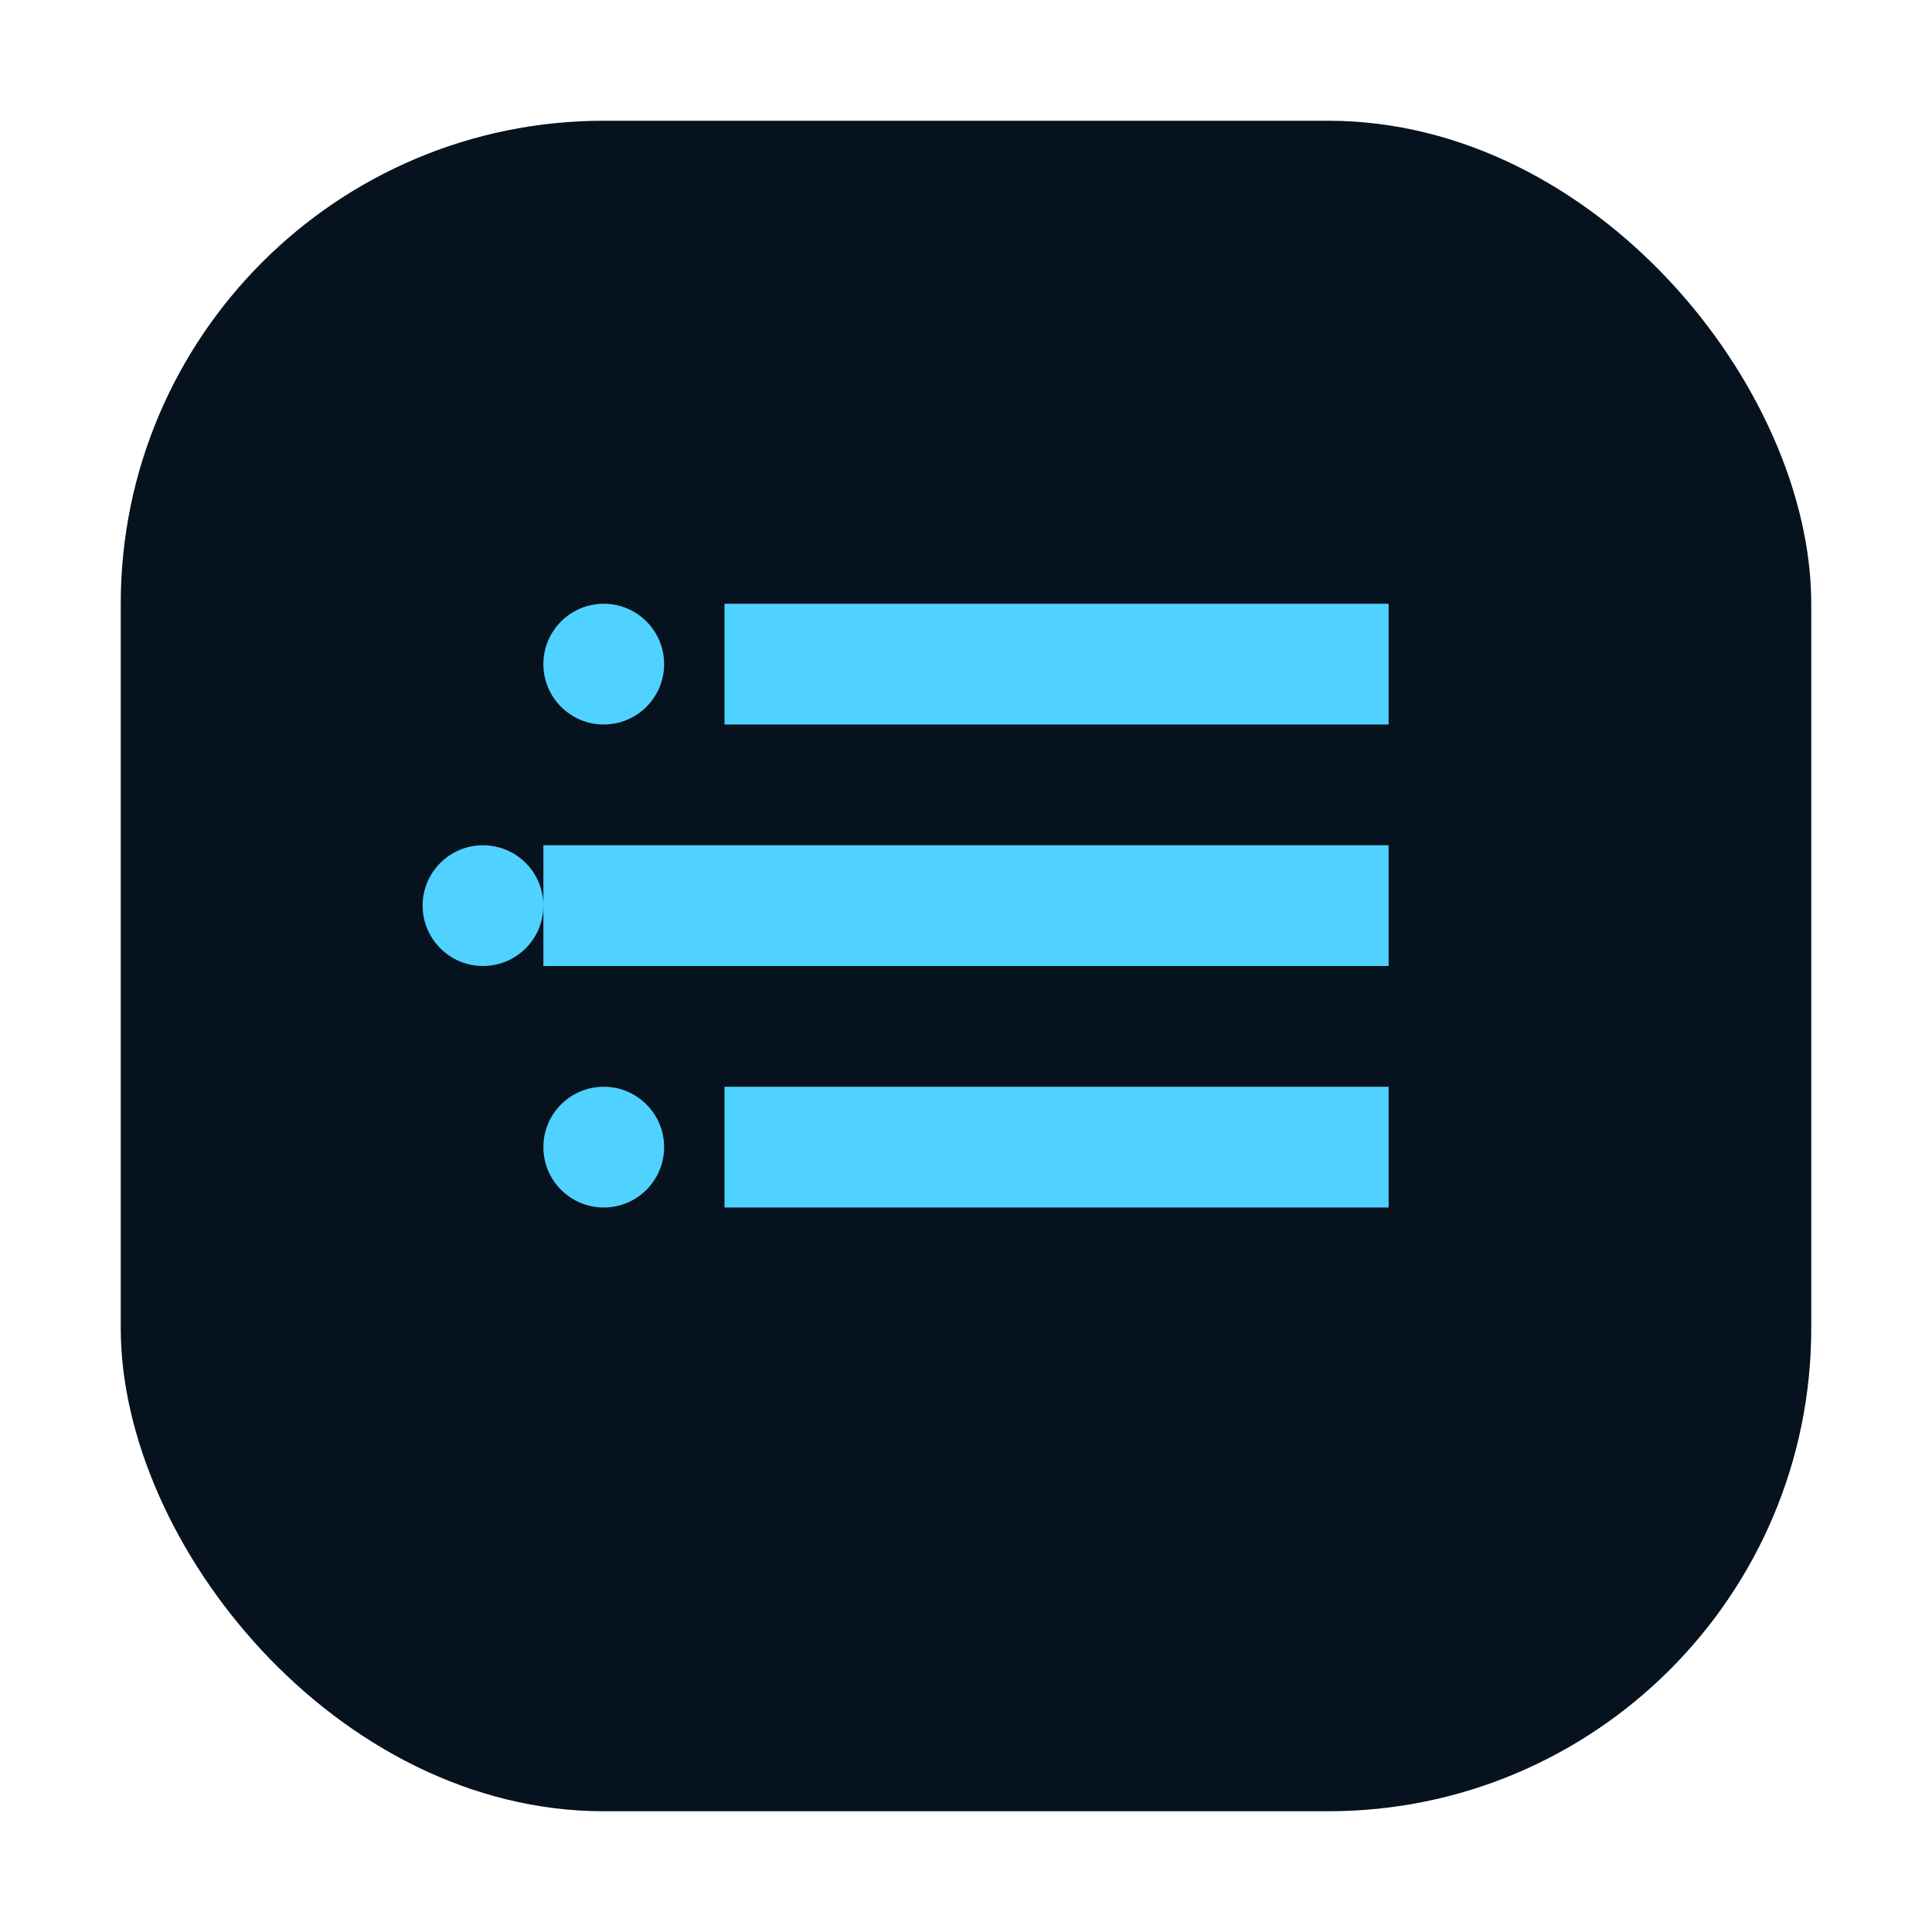
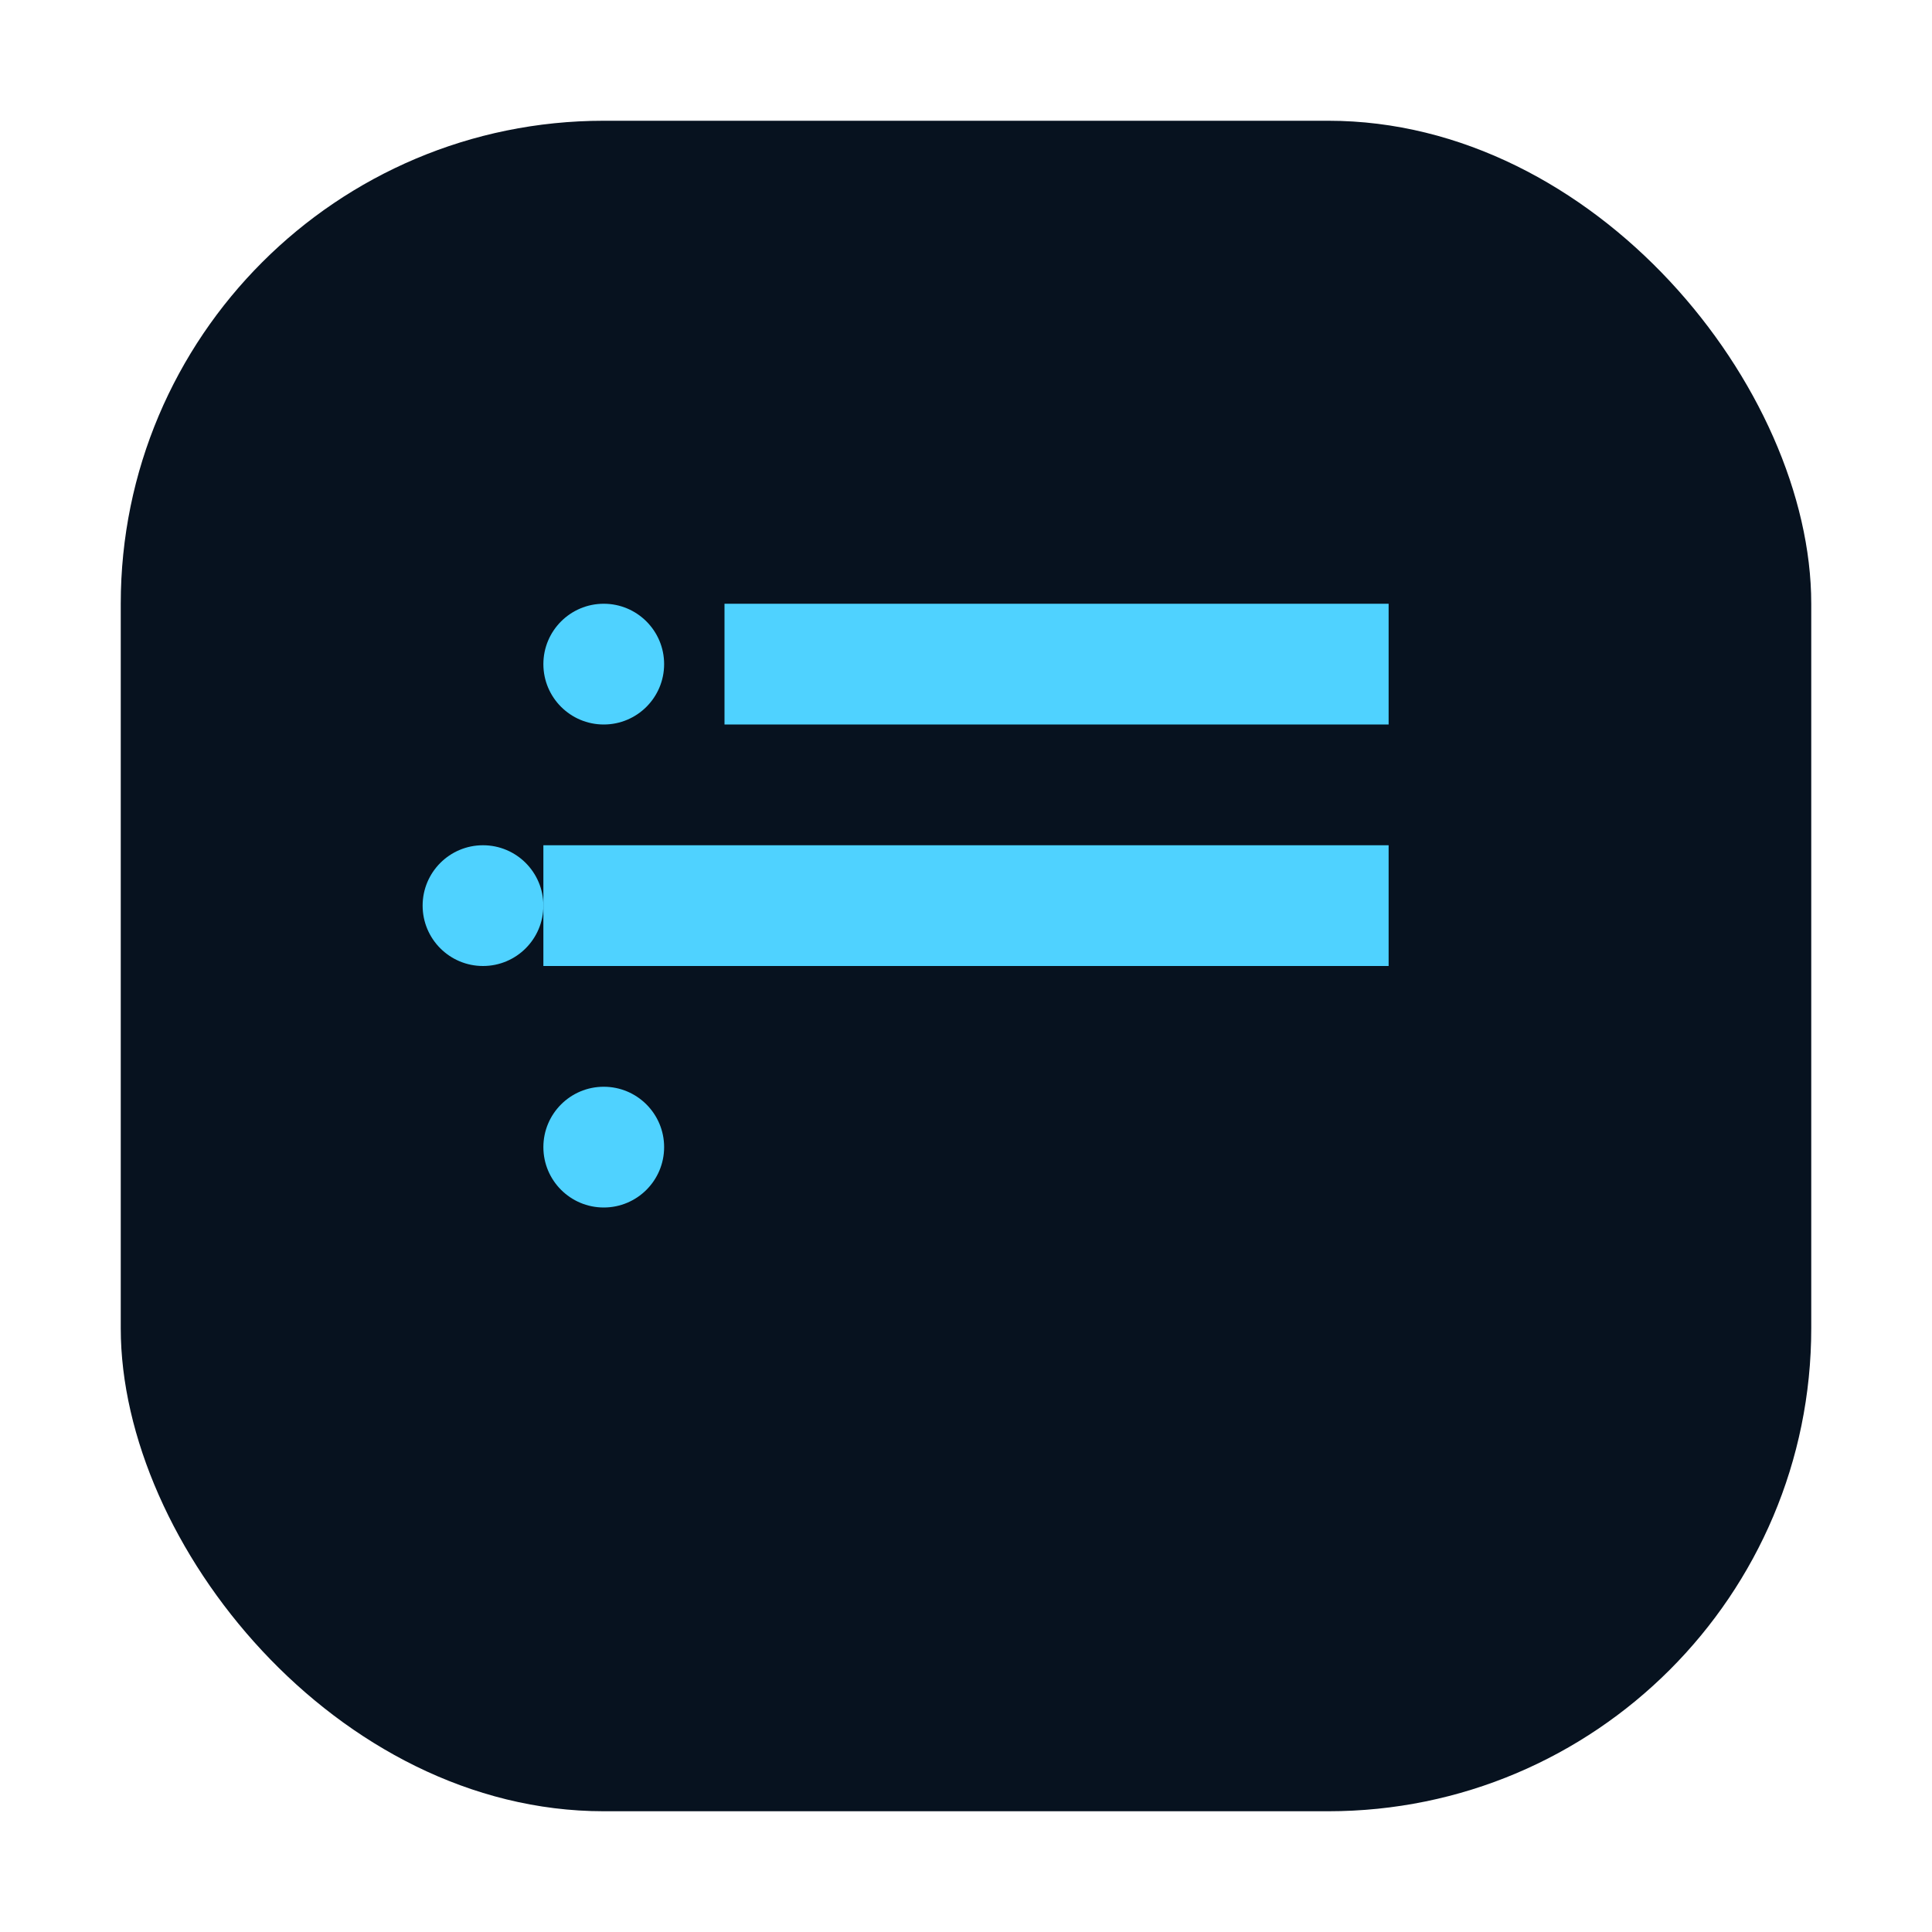
<svg xmlns="http://www.w3.org/2000/svg" width="64" height="64" viewBox="0 0 64 64" role="img" aria-labelledby="title">
  <title>Streamyfin</title>
  <rect x="4" y="4" width="56" height="56" rx="16" fill="#07121f" />
-   <path d="M24 20h22v4H24z" fill="#4fd2ff" />
+   <path d="M24 20h22v4H24" fill="#4fd2ff" />
  <path d="M18 28h28v4H18z" fill="#4fd2ff" />
-   <path d="M24 36h22v4H24z" fill="#4fd2ff" />
  <circle cx="20" cy="22" r="2" fill="#4fd2ff" />
  <circle cx="16" cy="30" r="2" fill="#4fd2ff" />
  <circle cx="20" cy="38" r="2" fill="#4fd2ff" />
</svg>